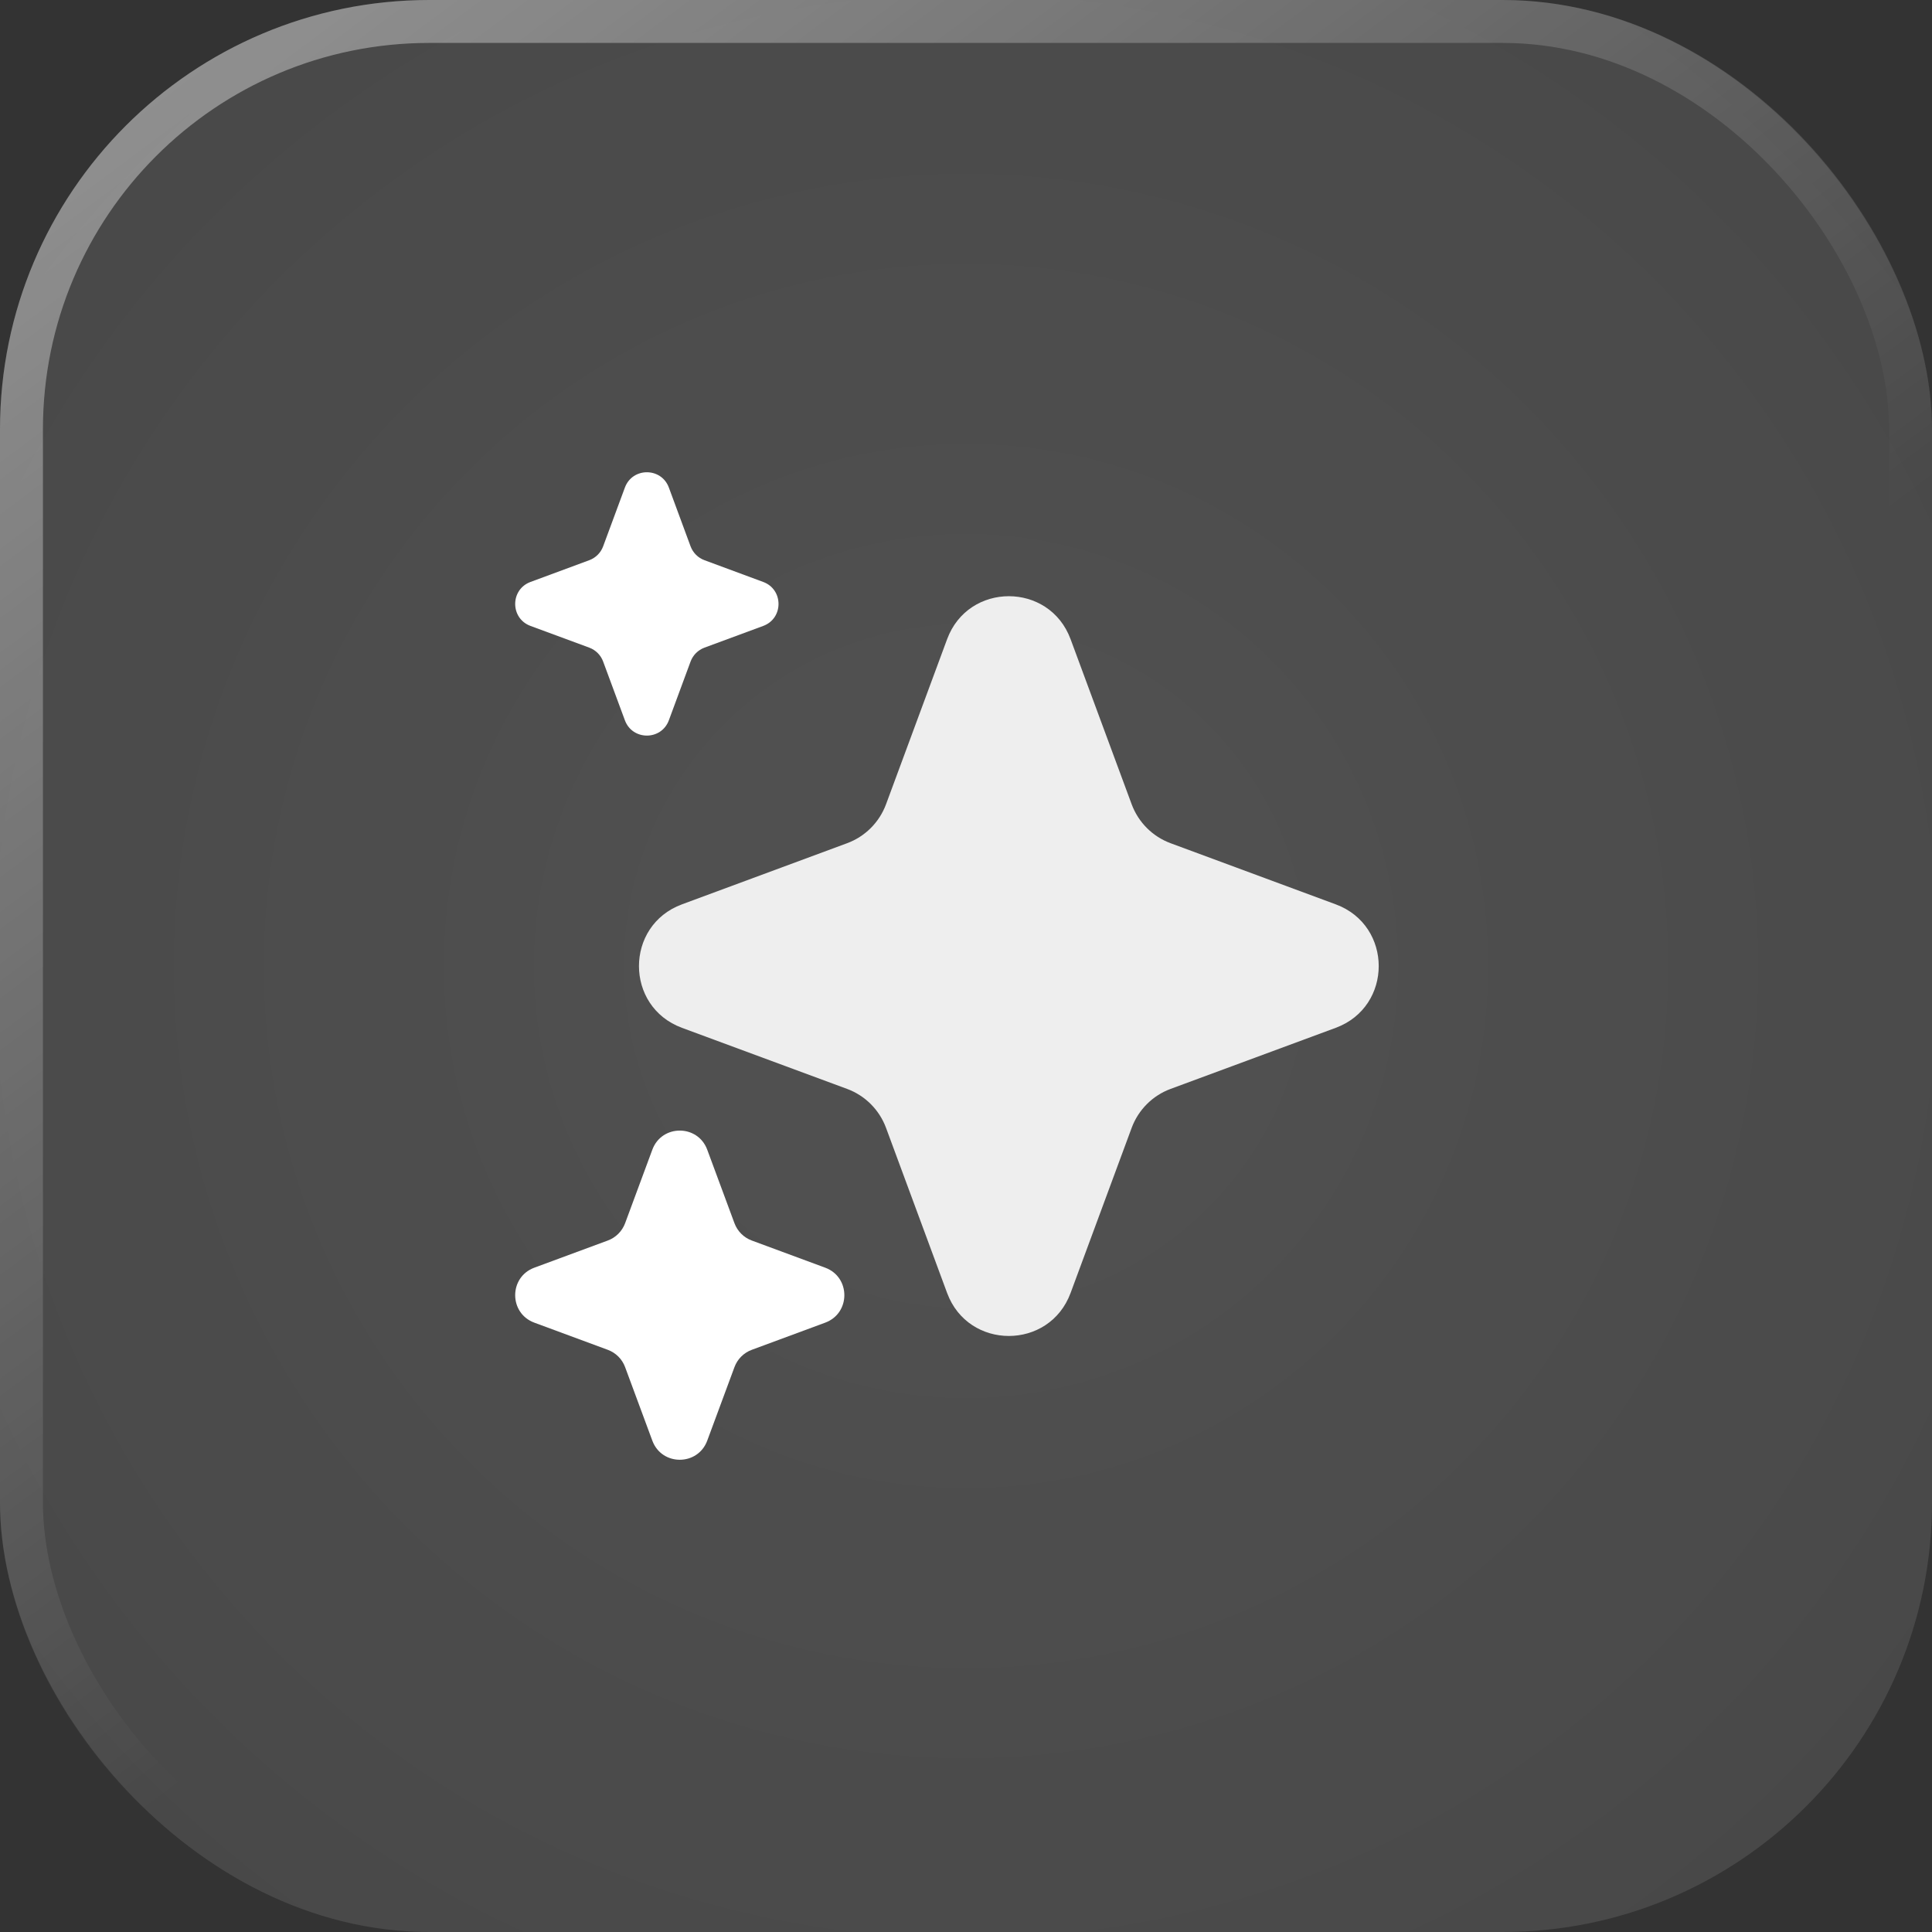
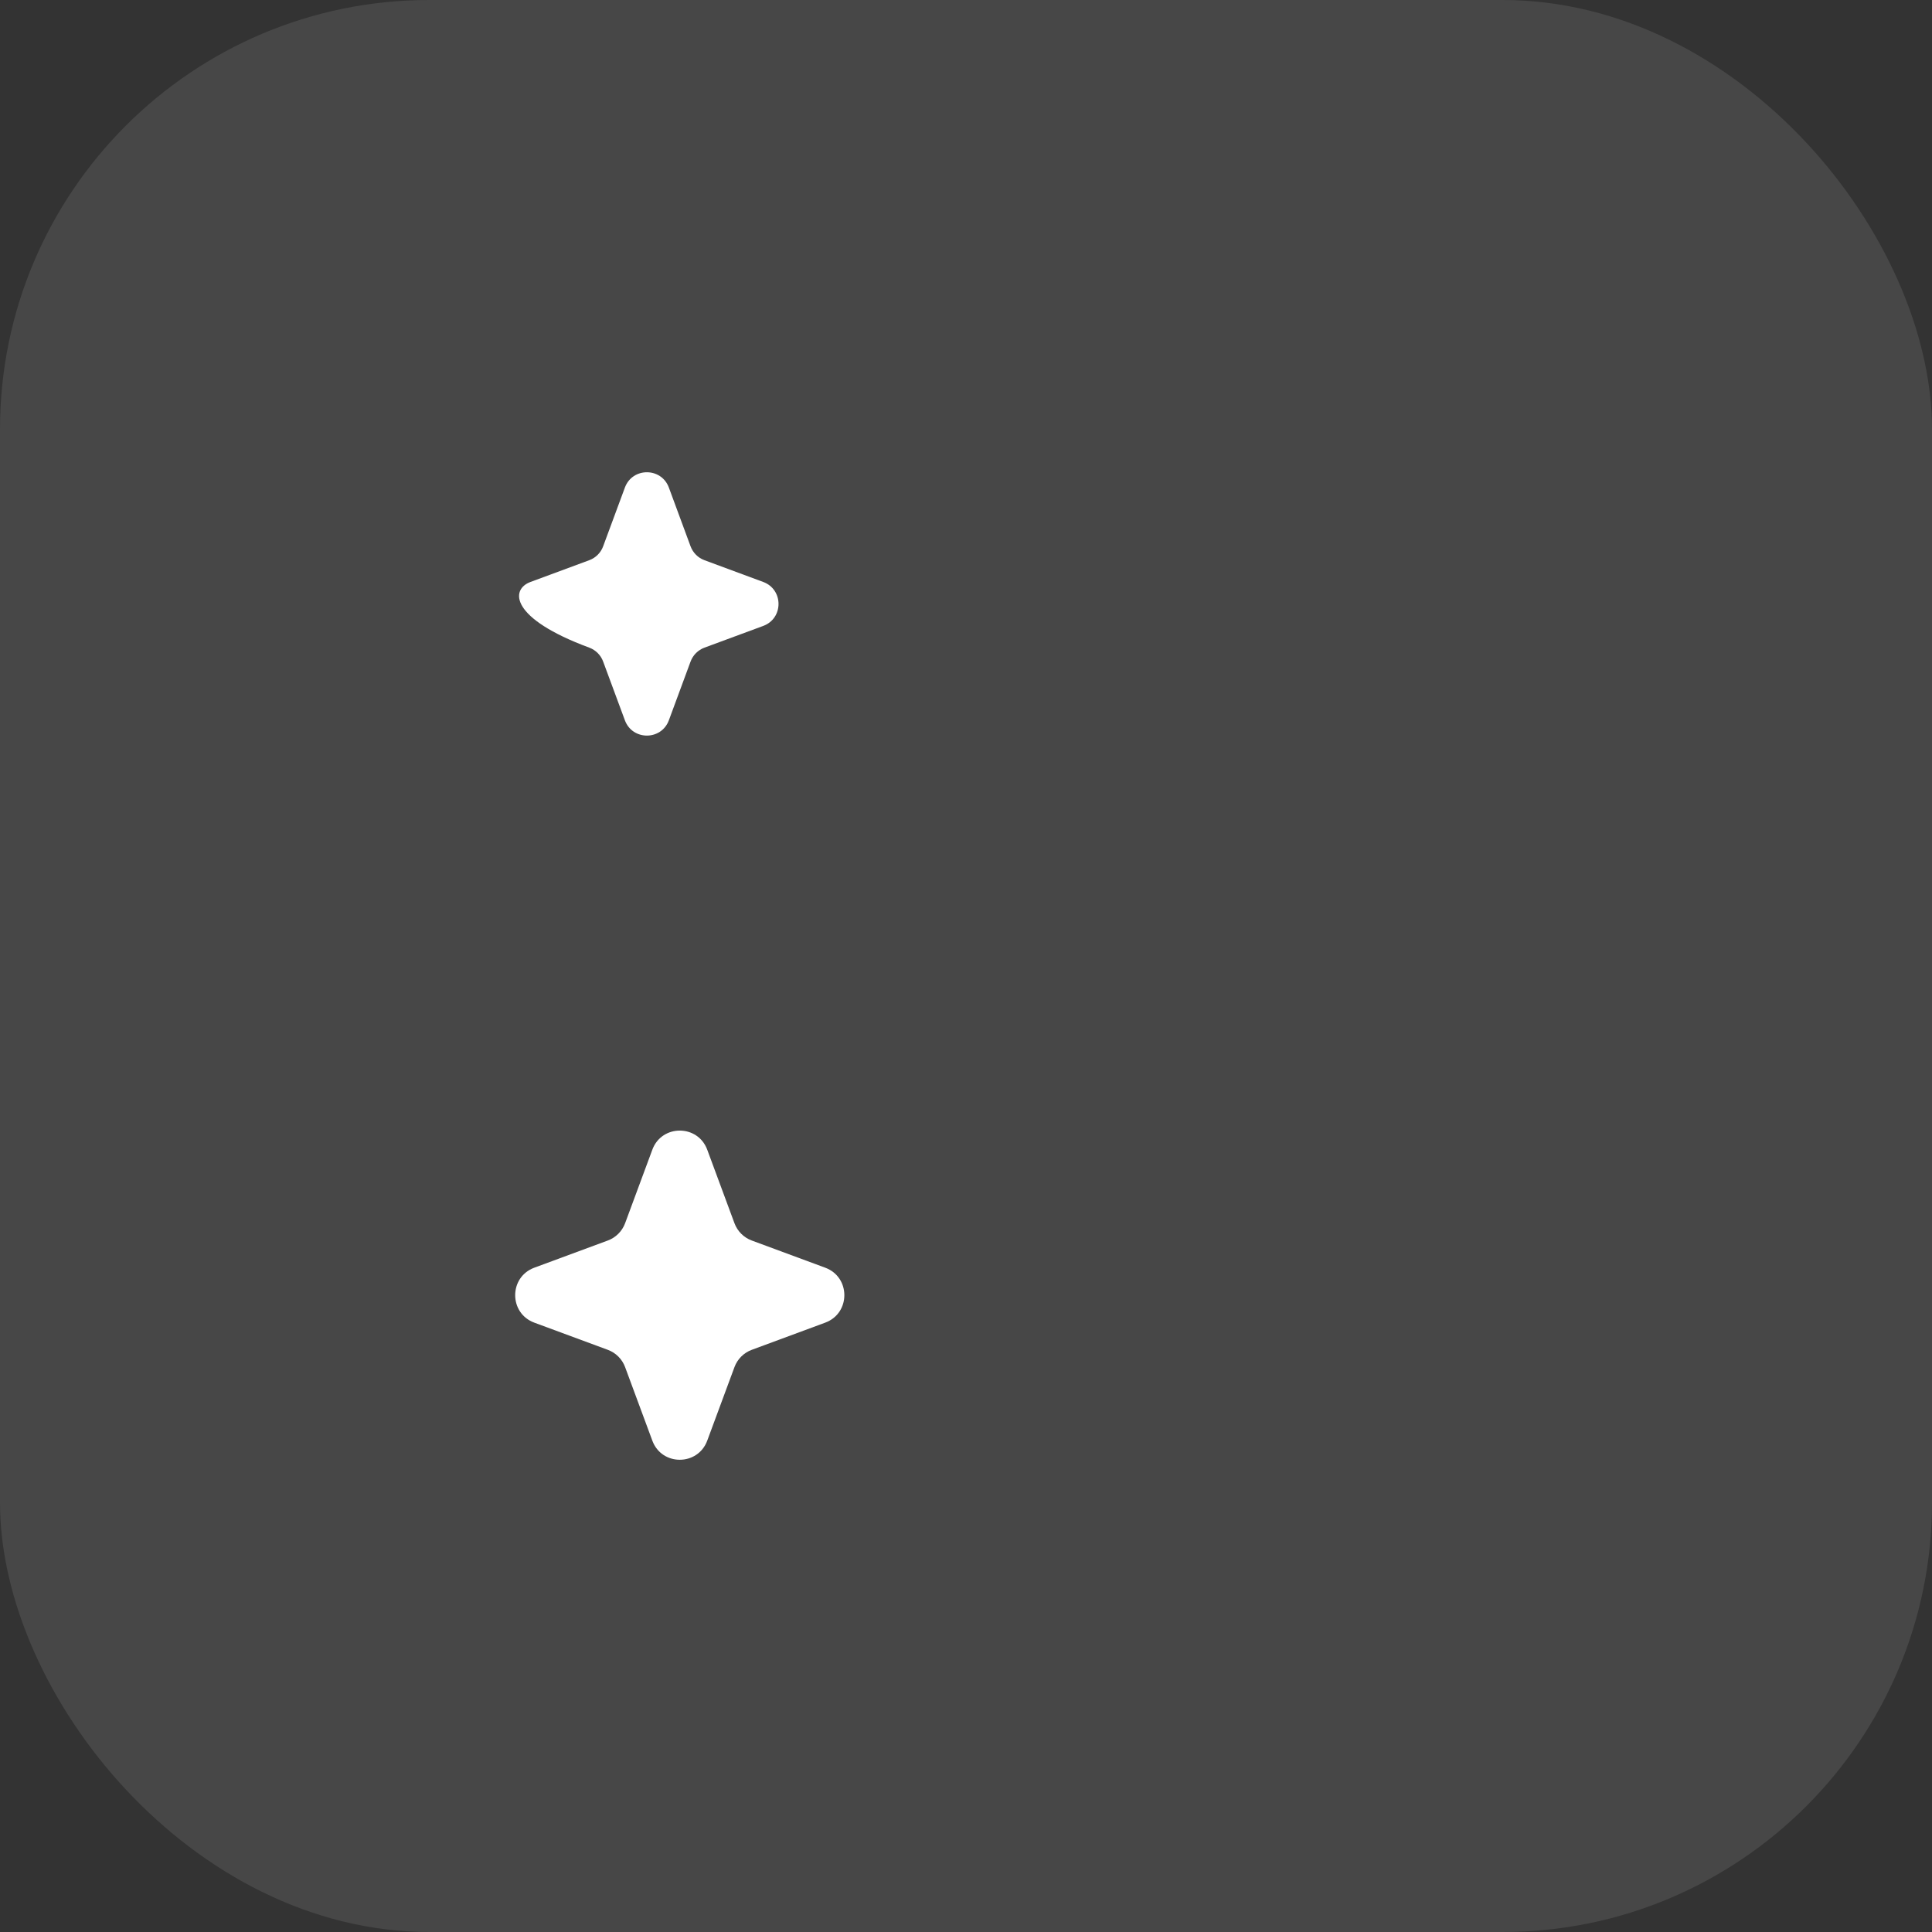
<svg xmlns="http://www.w3.org/2000/svg" width="45" height="45" viewBox="0 0 45 45" fill="none">
  <rect x="0" y="0" width="45" height="45" fill="#333333" stroke="none" />
  <rect width="45" height="45" rx="10" fill="white" fill-opacity="0.1" />
-   <rect width="45" height="45" rx="10" fill="url(#paint0_radial_2971_894)" fill-opacity="0.3" />
-   <rect x="0.5" y="0.5" width="44" height="44" rx="9.5" stroke="url(#paint1_linear_2971_894)" stroke-opacity="0.9" />
-   <path d="M22.06 14.888C22.554 13.553 24.442 13.553 24.936 14.888L26.359 18.734C26.515 19.154 26.846 19.485 27.265 19.64L31.112 21.064C32.447 21.558 32.447 23.446 31.112 23.94L27.265 25.363C26.846 25.518 26.515 25.849 26.359 26.269L24.936 30.116C24.442 31.451 22.554 31.451 22.06 30.116L20.637 26.269C20.481 25.849 20.15 25.518 19.731 25.363L15.884 23.94C14.549 23.446 14.549 21.558 15.884 21.064L19.731 19.64C20.15 19.485 20.481 19.154 20.637 18.734L22.06 14.888Z" fill="white" fill-opacity="0.9" />
  <path d="M15.194 26.779C15.413 26.185 16.253 26.185 16.473 26.779L17.107 28.491C17.176 28.677 17.323 28.825 17.51 28.894L19.221 29.527C19.815 29.747 19.815 30.587 19.221 30.807L17.51 31.44C17.323 31.509 17.176 31.656 17.107 31.843L16.473 33.555C16.253 34.149 15.413 34.149 15.194 33.555L14.56 31.843C14.491 31.656 14.344 31.509 14.157 31.44L12.445 30.807C11.851 30.587 11.851 29.747 12.445 29.527L14.157 28.894C14.344 28.825 14.491 28.677 14.56 28.491L15.194 26.779Z" fill="white" />
-   <path d="M14.555 11.356C14.731 10.881 15.403 10.881 15.579 11.356L16.085 12.726C16.141 12.875 16.258 12.993 16.408 13.048L17.777 13.555C18.252 13.731 18.252 14.403 17.777 14.579L16.408 15.085C16.258 15.141 16.141 15.258 16.085 15.408L15.579 16.777C15.403 17.252 14.731 17.252 14.555 16.777L14.048 15.408C13.993 15.258 13.875 15.141 13.726 15.085L12.356 14.579C11.881 14.403 11.881 13.731 12.356 13.555L13.726 13.048C13.875 12.993 13.993 12.875 14.048 12.726L14.555 11.356Z" fill="white" />
+   <path d="M14.555 11.356C14.731 10.881 15.403 10.881 15.579 11.356L16.085 12.726C16.141 12.875 16.258 12.993 16.408 13.048L17.777 13.555C18.252 13.731 18.252 14.403 17.777 14.579L16.408 15.085C16.258 15.141 16.141 15.258 16.085 15.408L15.579 16.777C15.403 17.252 14.731 17.252 14.555 16.777L14.048 15.408C13.993 15.258 13.875 15.141 13.726 15.085C11.881 14.403 11.881 13.731 12.356 13.555L13.726 13.048C13.875 12.993 13.993 12.875 14.048 12.726L14.555 11.356Z" fill="white" />
  <defs>
    <radialGradient id="paint0_radial_2971_894" cx="0" cy="0" r="1" gradientUnits="userSpaceOnUse" gradientTransform="translate(22.5 22.5) rotate(45) scale(31.82)">
      <stop stop-color="white" stop-opacity="0.2" />
      <stop offset="1" stop-color="white" stop-opacity="0" />
    </radialGradient>
    <linearGradient id="paint1_linear_2971_894" x1="-18.633" y1="-33.75" x2="25.664" y2="25.664" gradientUnits="userSpaceOnUse">
      <stop stop-color="white" />
      <stop offset="1" stop-color="white" stop-opacity="0" />
    </linearGradient>
  </defs>
</svg>